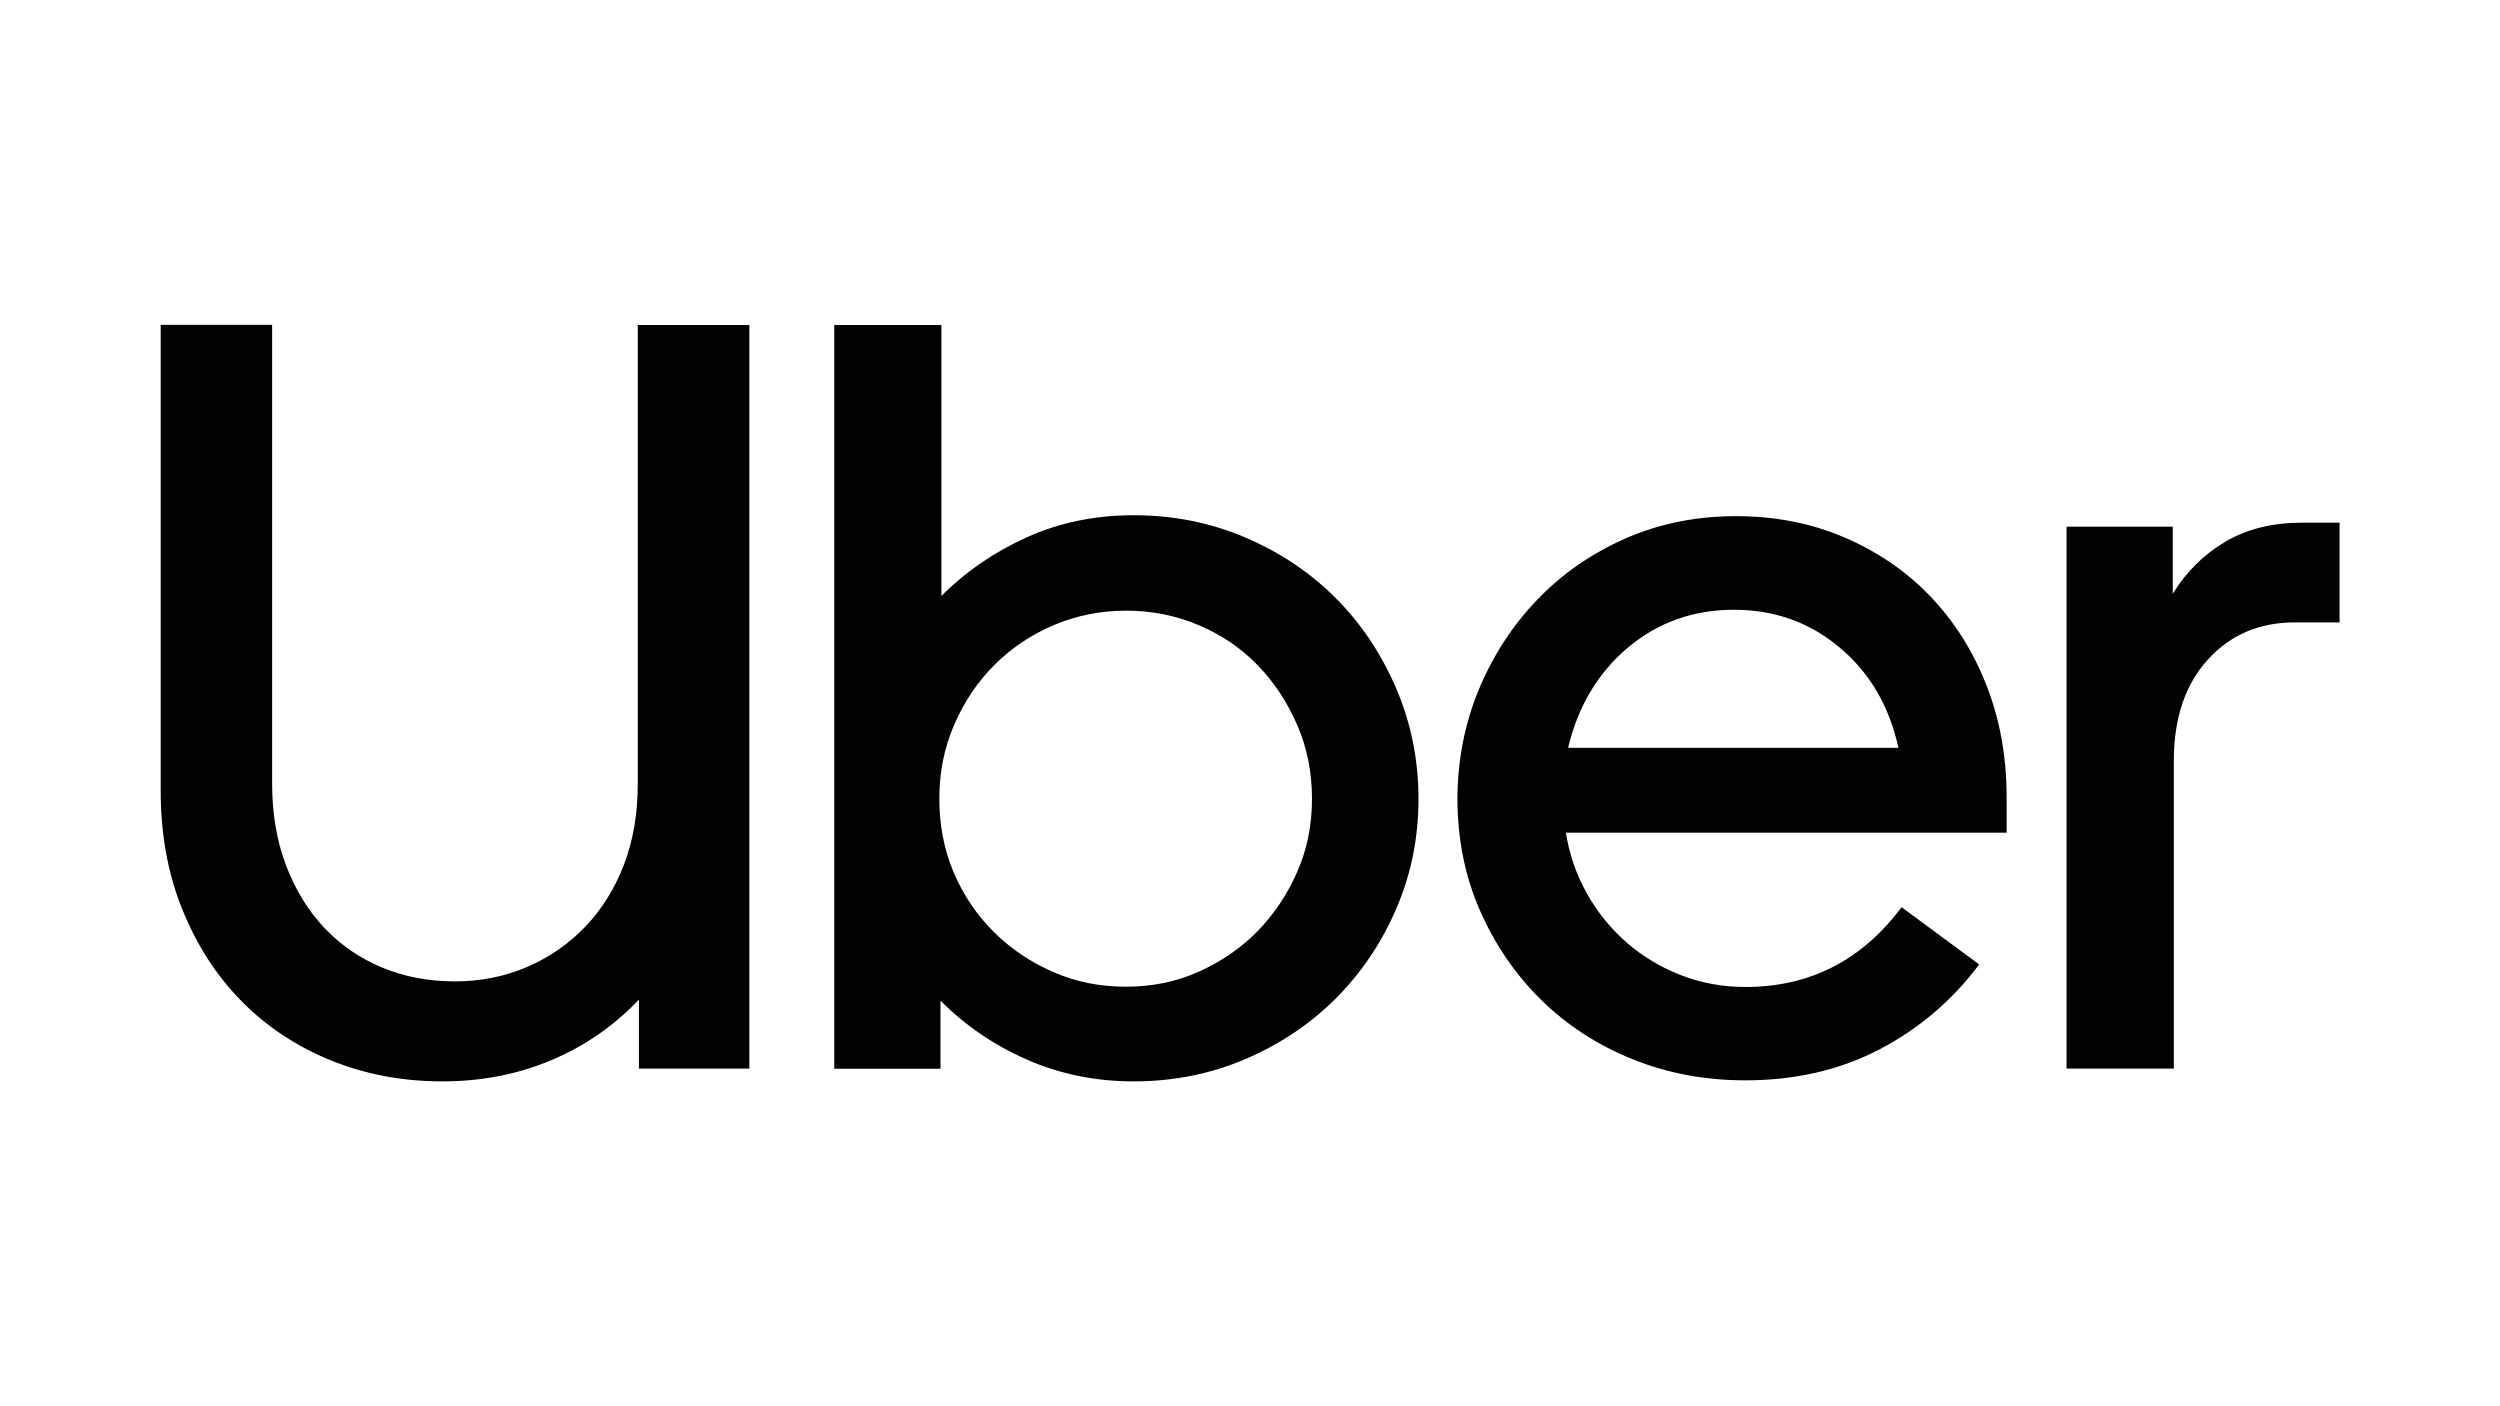
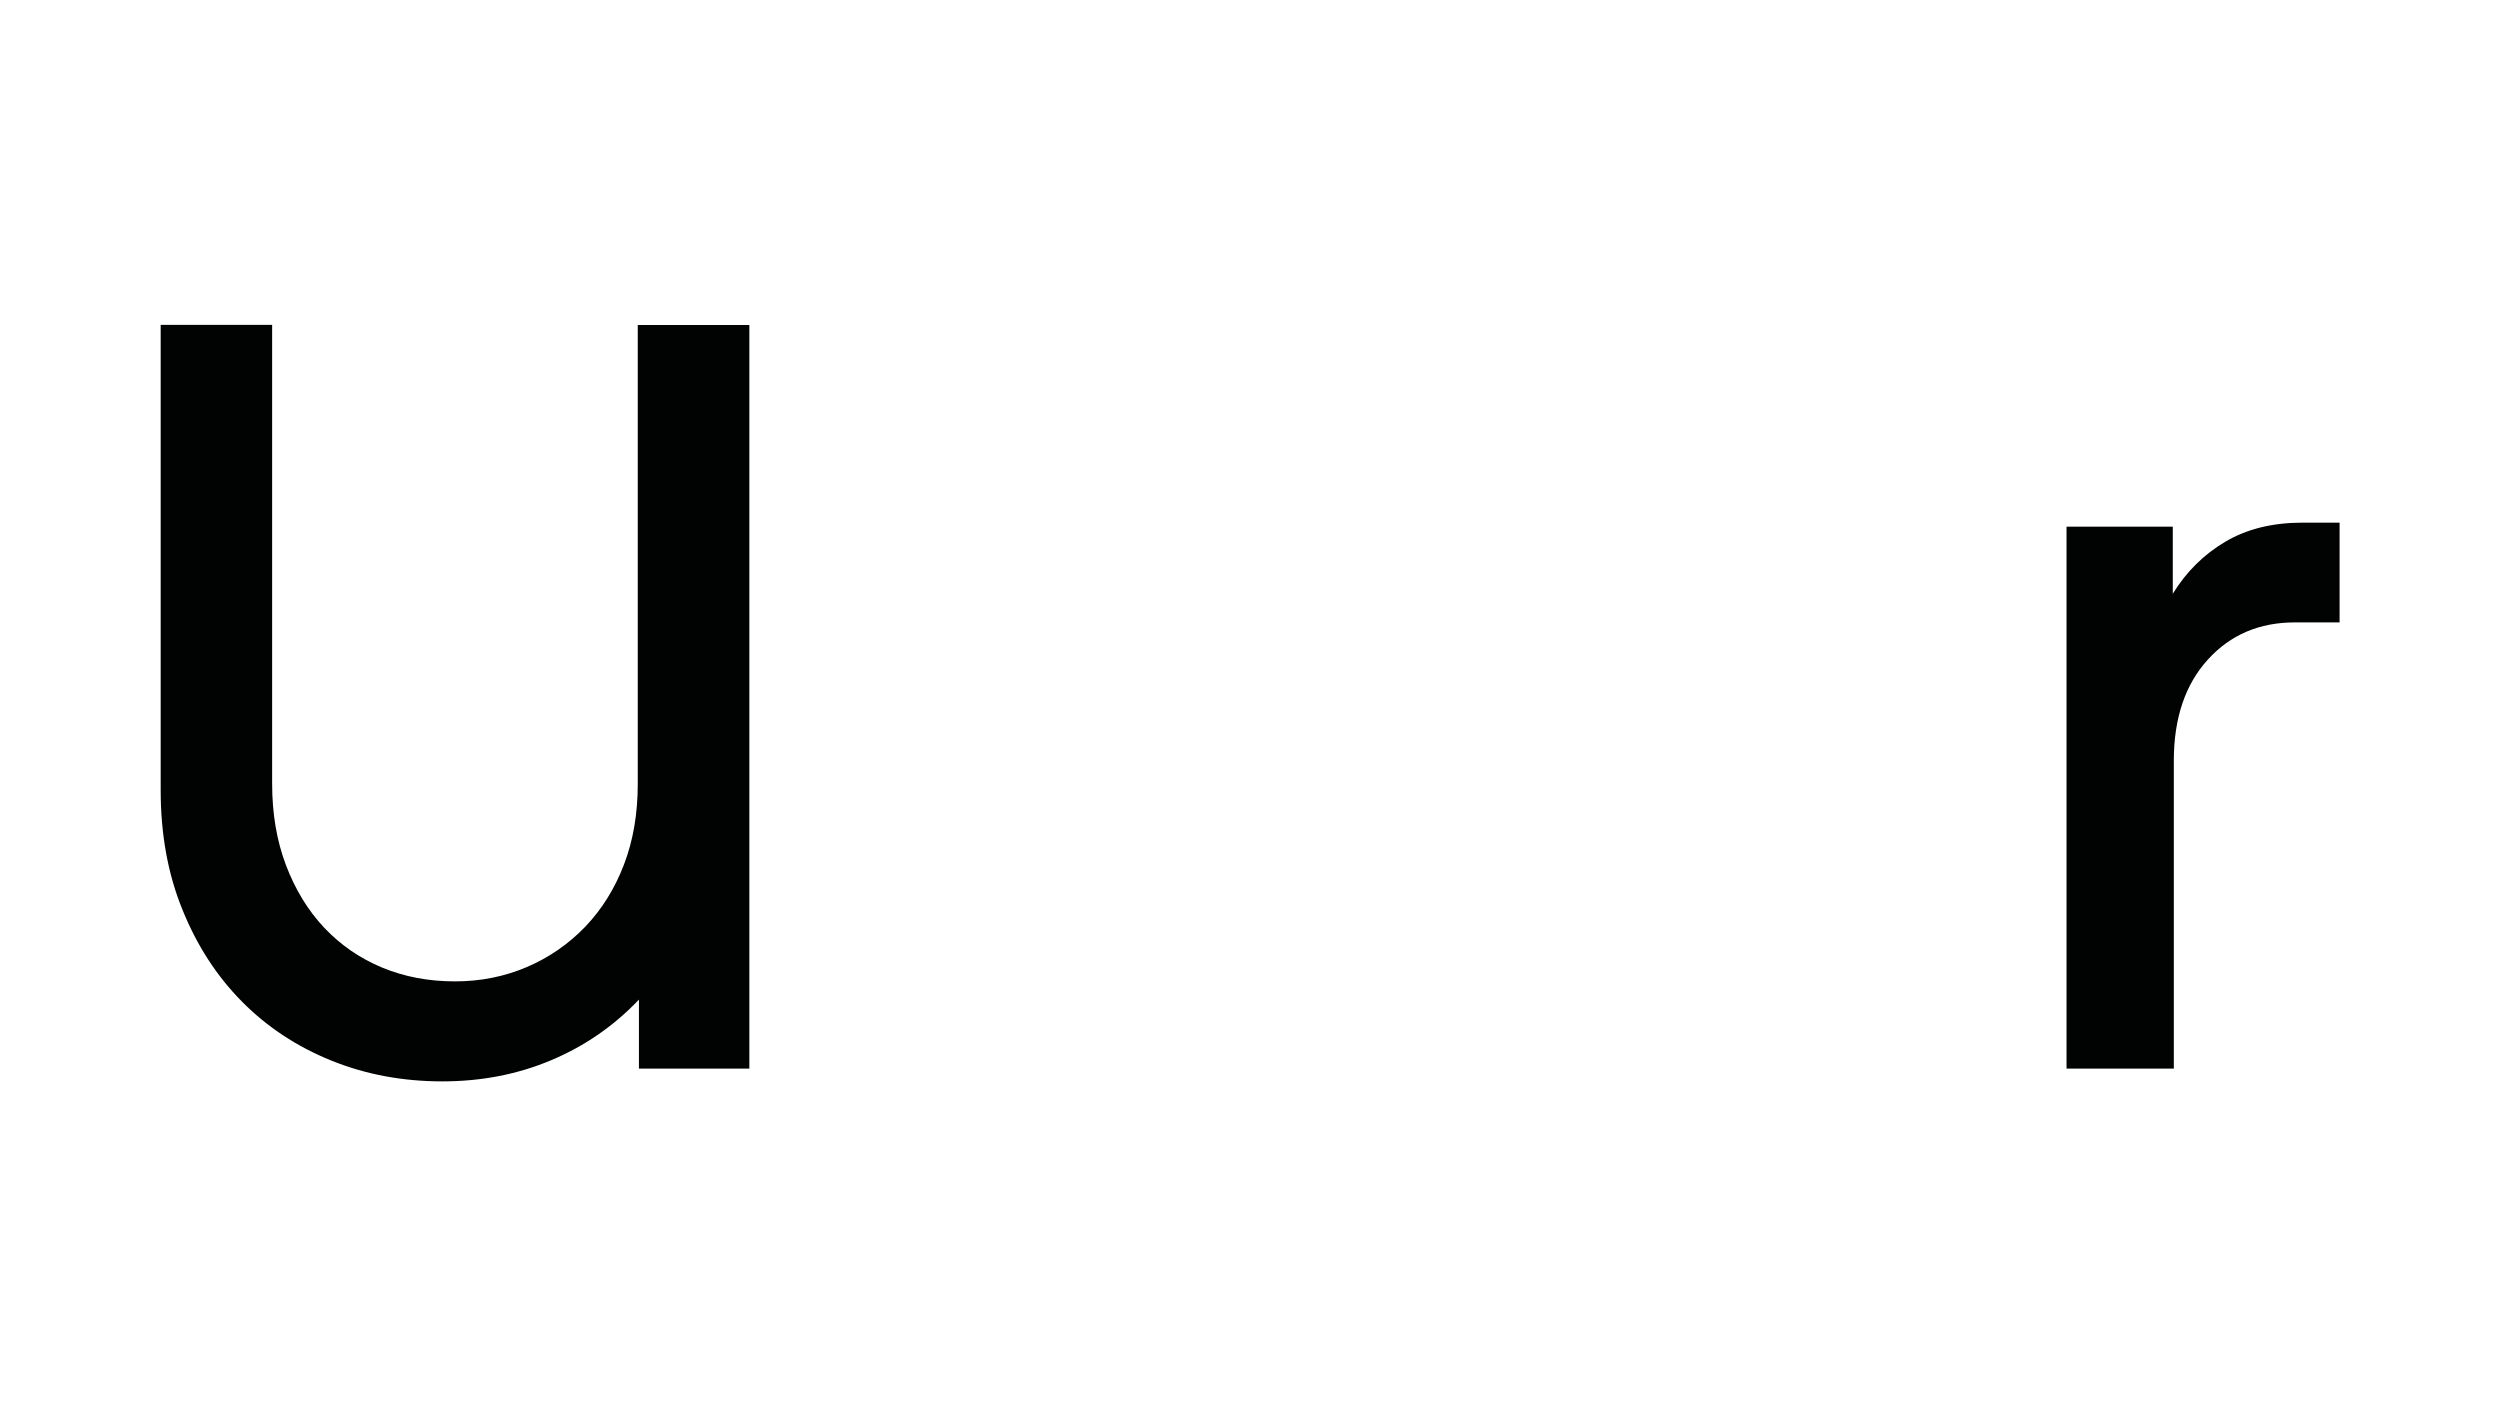
<svg xmlns="http://www.w3.org/2000/svg" version="1.1" id="Capa_1" x="0px" y="0px" viewBox="0 0 1920 1080" style="enable-background:new 0 0 1920 1080;" xml:space="preserve">
  <style type="text/css">
	.st0{fill:#010202;}
</style>
  <g>
    <path class="st0" d="M219.6,664.4c7.1,18.7,16.9,34.8,29.4,48.1c12.6,13.3,27.4,23.5,44.5,30.6c17.1,7.1,35.7,10.6,56,10.6   c19.6,0,38-3.7,55.1-11s32.1-17.7,44.9-31c12.7-13.3,22.7-29.3,29.7-47.7c7.1-18.5,10.6-39.1,10.6-62V249.6h85.7v571.1h-84.8v-53   c-19,20-41.4,35.6-67.3,46.5c-25.8,10.9-53.7,16.3-83.7,16.3c-30.4,0-58.9-5.3-85.3-16s-49.2-25.7-68.6-45.3   c-19.4-19.6-34.6-43.1-45.7-70.6c-11.2-27.4-16.7-58-16.7-91.7V249.5H209v352.4C209,624.8,212.5,645.6,219.6,664.4z" />
-     <path class="st0" d="M723,249.6v208.1c19-19,41.1-34.1,66.1-45.3c25-11.2,52.3-16.7,81.6-16.7c30.4,0,59,5.7,85.7,17.1   c26.7,11.4,49.8,26.9,69.4,46.5c19.6,19.6,35,42.7,46.5,69.4c11.4,26.7,17.1,55,17.1,84.8c0,30-5.7,58.1-17.1,84.5   c-11.4,26.4-26.9,49.3-46.5,68.9c-19.6,19.6-42.7,35-69.4,46.5c-26.7,11.4-55.3,17.1-85.7,17.1c-29.4,0-56.7-5.6-82-16.7   c-25.3-11.1-47.4-26.2-66.4-45.3v52.3h-81.6V249.6L723,249.6L723,249.6z M732.3,669.7c7.3,17.3,17.6,32.7,30.6,45.7   c13.1,13.1,28.3,23.4,45.7,31c17.3,7.7,36.1,11.4,56.3,11.4c19.6,0,38.1-3.7,55.4-11.4c17.3-7.7,32.4-18,45.3-31   c12.7-13.1,23-28.3,30.6-45.7c7.7-17.3,11.4-36.1,11.4-56.3s-3.7-39-11.4-56.7c-7.7-17.7-17.8-33-30.6-46.1   c-12.7-13.1-27.9-23.3-45.3-30.6c-17.3-7.3-35.9-11-55.4-11c-19.6,0-38.1,3.7-55.4,11c-17.3,7.3-32.7,17.6-45.7,30.6   c-13,13-23.4,28.4-31,46.1c-7.7,17.7-11.4,36.6-11.4,56.7C721.4,633.6,725,652.3,732.3,669.7z" />
-     <path class="st0" d="M1135.8,529.4c10.9-26.1,25.8-49.1,44.9-68.9c19-19.9,41.7-35.5,67.7-47c26.1-11.4,54.4-17.1,84.8-17.1   c30,0,57.7,5.4,83.2,16.3s47.6,26,66.1,45.3c18.5,19.4,32.9,42.1,43.2,68.6c10.4,26.4,15.4,55.1,15.4,86v26.9h-338.5   c2.7,16.9,8.1,32.4,16.3,47c8.1,14.4,18.4,26.9,30.6,37.6c12.3,10.6,26.1,18.9,41.7,24.9c15.4,6,32,9,49.3,9   c49.4,0,89.4-20.4,119.9-61.3l59.6,44c-20.7,27.7-46.3,49.4-76.7,65.3c-30.4,15.8-64.7,23.7-102.8,23.7c-31,0-60-5.4-86.9-16.3   c-26.9-10.9-50.3-26.1-70.2-45.7c-19.9-19.6-35.5-42.6-47-68.9c-11.5-26.4-17.1-55.1-17.1-86C1119.5,583.3,1125,555.5,1135.8,529.4   z M1250.4,497.2c-23.1,19.4-38.4,45-46.1,77.1h253.7c-7.1-32.1-22.1-57.8-45.3-77.1c-23.1-19.4-50.1-28.9-81.1-28.9   C1300.6,468.3,1273.5,477.9,1250.4,497.2z" />
    <path class="st0" d="M1695.6,506.6c-17.3,19-26.1,44.9-26.1,77.5v236.6h-82.4V404.5h81.6V456c10.4-16.9,23.8-30.2,40.4-40   c16.6-9.8,36.3-14.6,59.1-14.6h28.6V478h-34.3C1735.2,478,1712.9,487.5,1695.6,506.6z" />
  </g>
</svg>